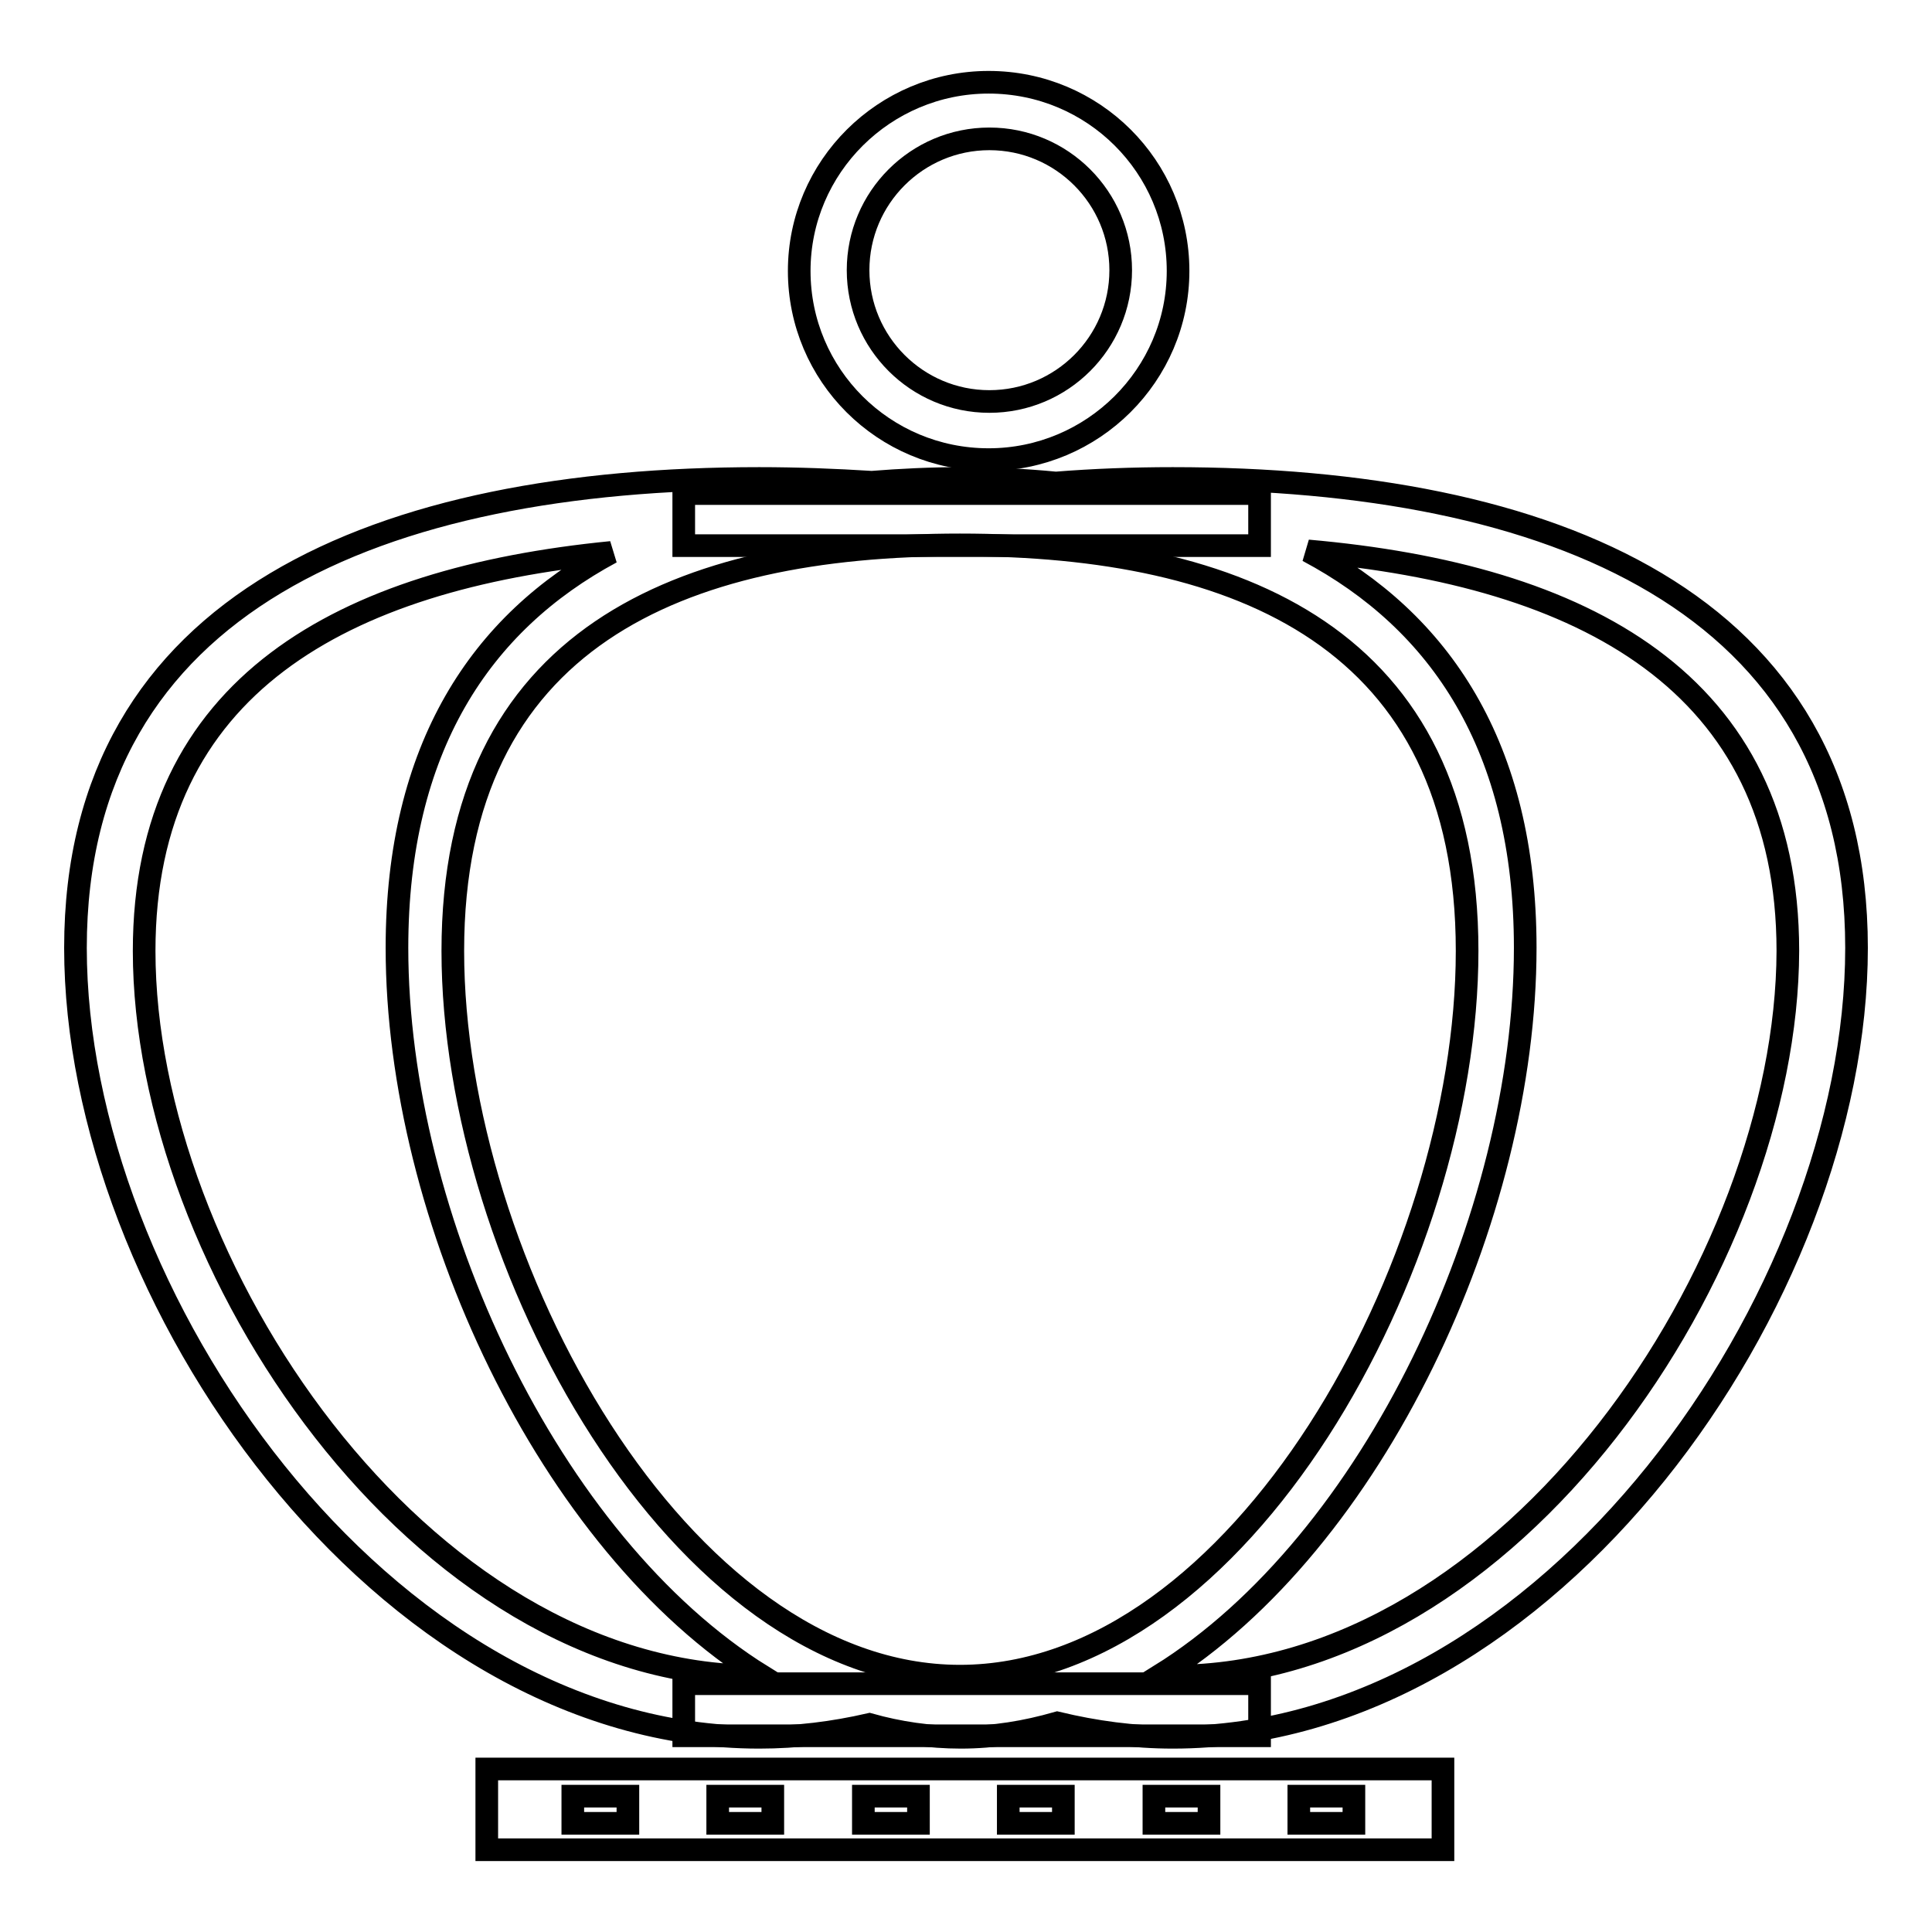
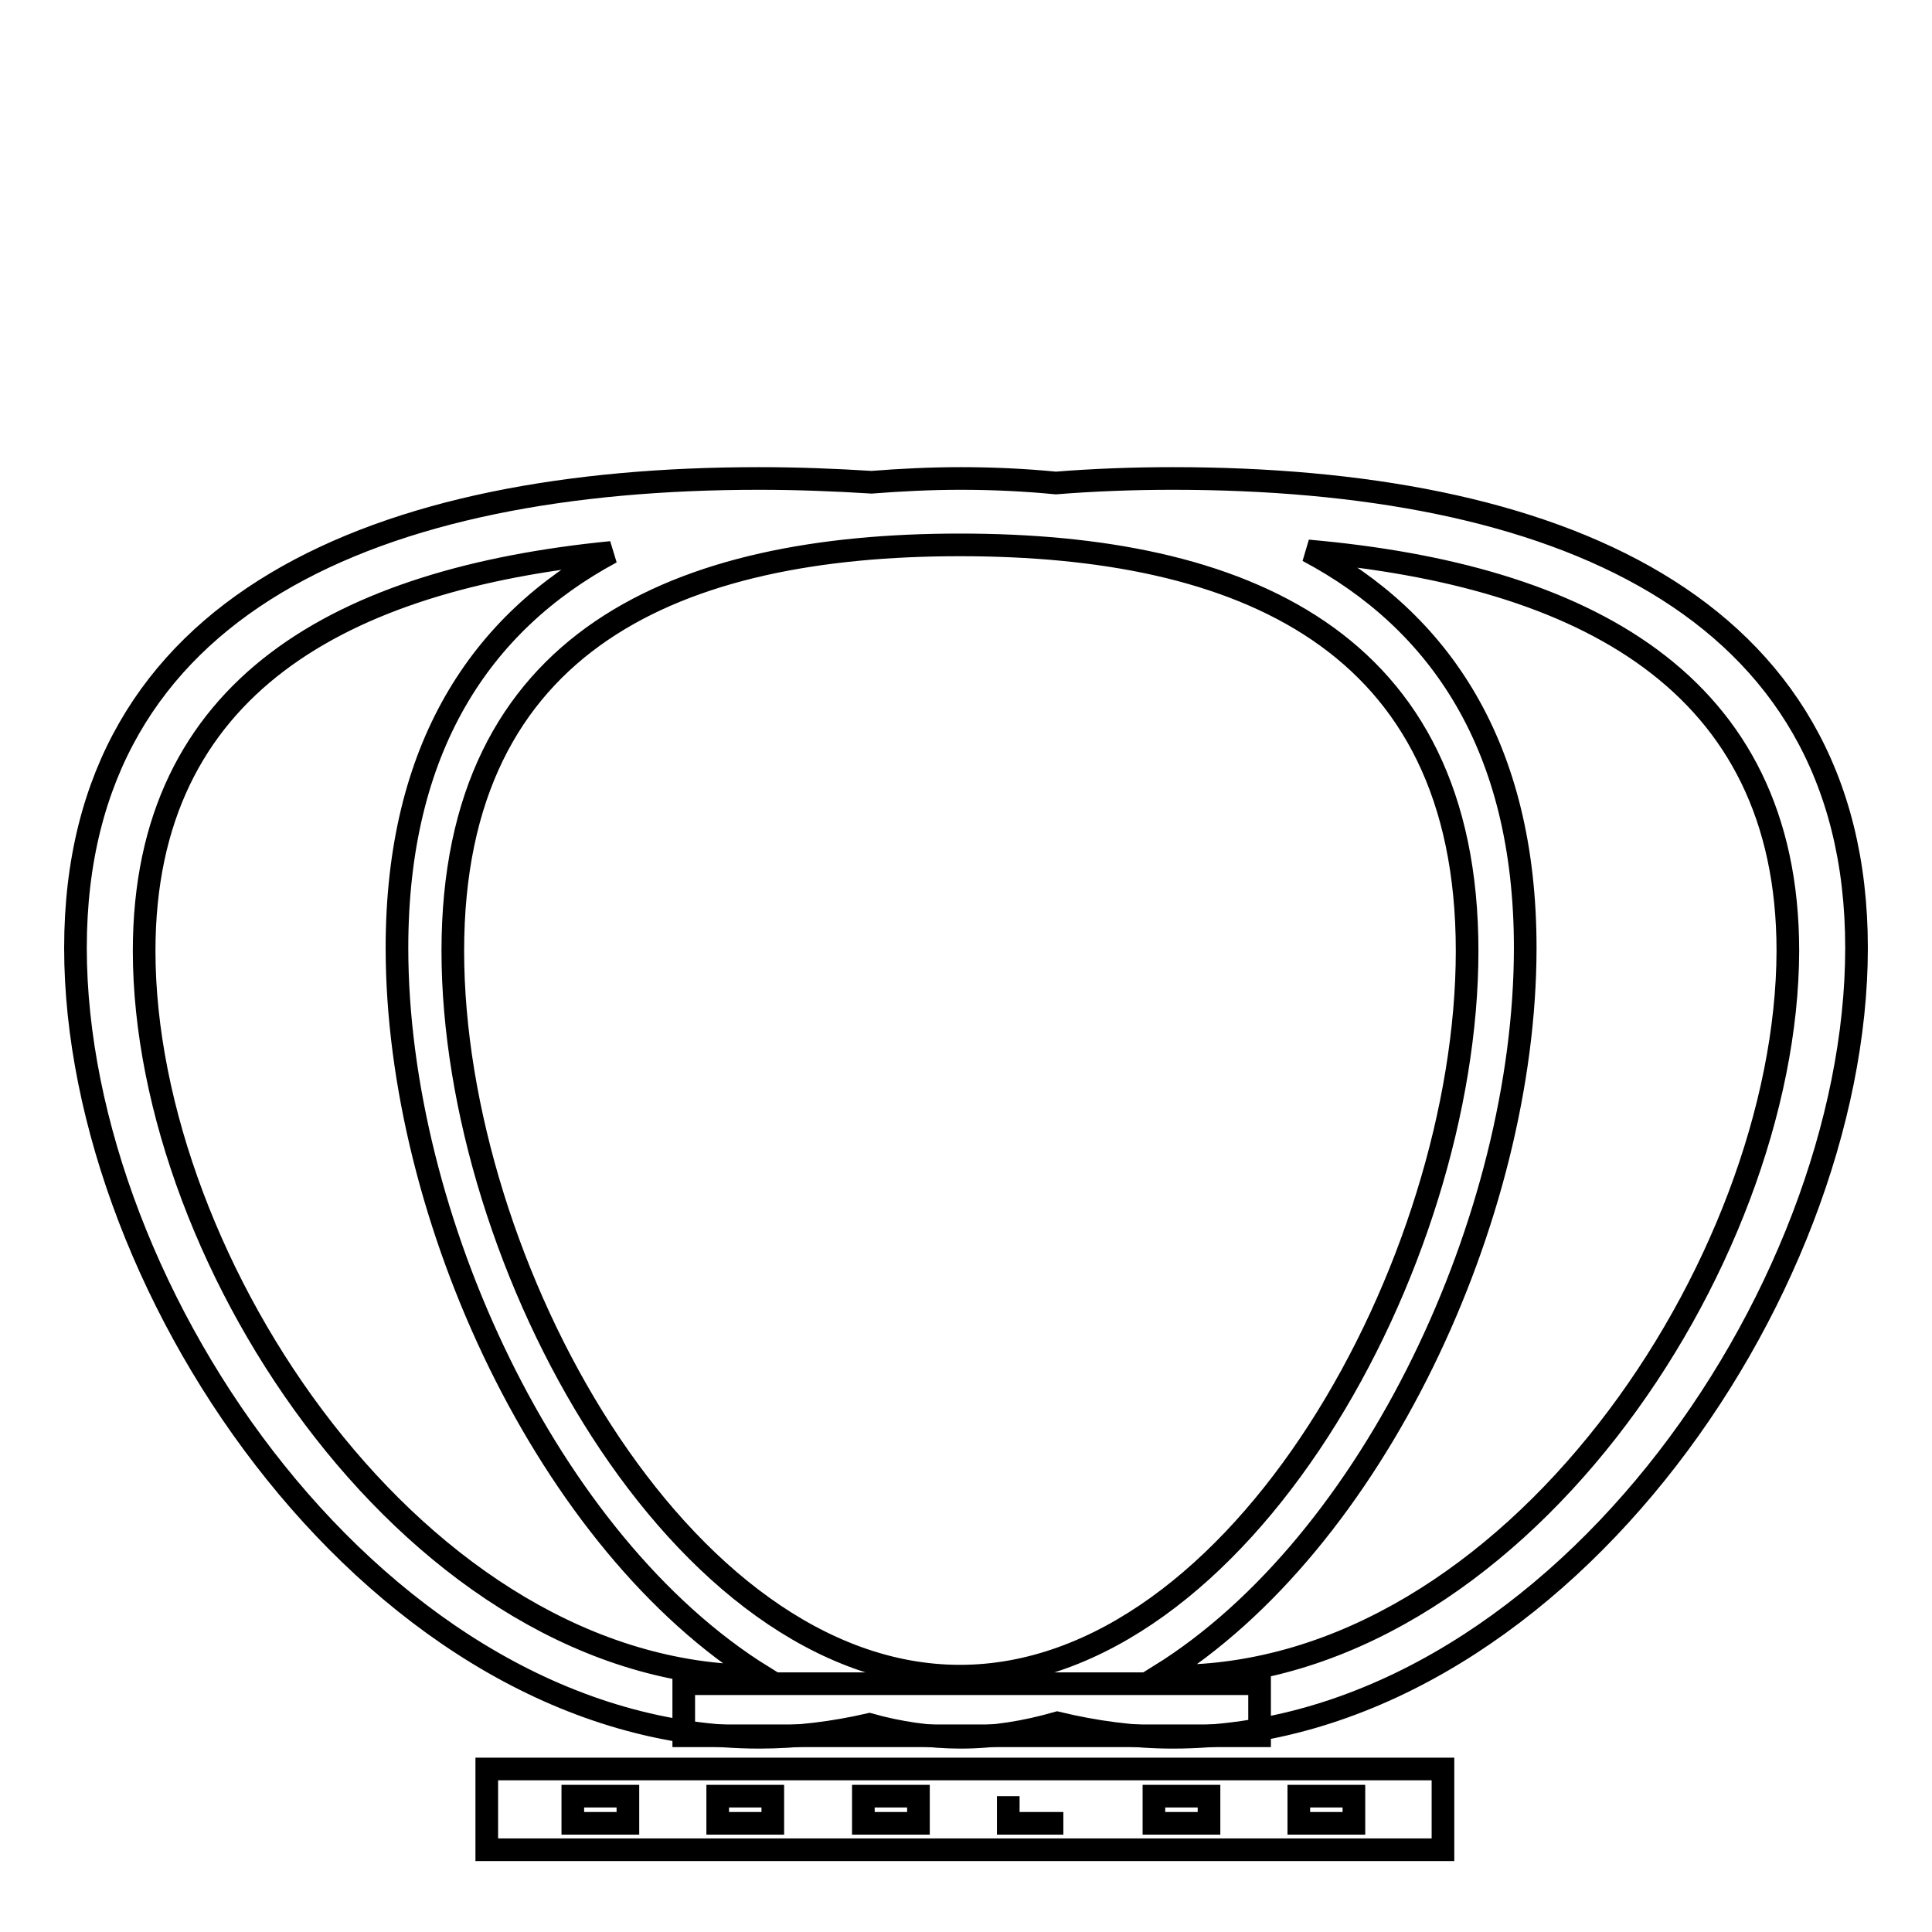
<svg xmlns="http://www.w3.org/2000/svg" version="1.1" x="0px" y="0px" viewBox="0 0 256 256" enable-background="new 0 0 256 256" xml:space="preserve">
  <g>
    <g>
-       <path stroke-width="3" fill-opacity="0" stroke="#000000" d="M131,10.9c-13.8,0-25.1,11.2-25.1,25c0,13.8,11.2,25,25.1,25c13.8,0,25.1-11.2,25.1-25S144.9,10.9,131,10.9z M131.1,53.2c-9.6,0-17.4-7.8-17.4-17.4s7.8-17.4,17.4-17.4c9.6,0,17.4,7.8,17.4,17.4S140.7,53.2,131.1,53.2z" />
-       <path stroke-width="3" fill-opacity="0" stroke="#000000" d="M64.5,234.4v10.7h126.7v-10.7H64.5z M83.2,241.6h-7.3V238h7.3V241.6z M102.4,241.6h-7.3V238h7.3V241.6z M121.7,241.6h-7.3V238h7.3V241.6z M140.9,241.6h-7.3V238h7.3V241.6z M160.2,241.6h-7.3V238h7.3V241.6z M179.4,241.6h-7.3V238h7.3V241.6z" />
+       <path stroke-width="3" fill-opacity="0" stroke="#000000" d="M64.5,234.4v10.7h126.7v-10.7H64.5z M83.2,241.6h-7.3V238h7.3V241.6z M102.4,241.6h-7.3V238h7.3V241.6z M121.7,241.6h-7.3V238h7.3V241.6z M140.9,241.6h-7.3V238V241.6z M160.2,241.6h-7.3V238h7.3V241.6z M179.4,241.6h-7.3V238h7.3V241.6z" />
      <path stroke-width="3" fill-opacity="0" stroke="#000000" d="M155.4,63.4c-5.3,0-10.5,0.2-15.5,0.6c-4.1-0.4-8.3-0.6-12.6-0.6c-4,0-8,0.2-11.8,0.5c-4.8-0.3-9.8-0.5-14.9-0.5c-50,0-90.6,16.2-90.6,62.2c0,46,40.6,104.6,90.6,104.6c5,0,9.8-0.6,14.6-1.7c3.9,1.1,8,1.7,12.1,1.7c4.4,0,8.6-0.7,12.8-1.9c5,1.2,10.1,1.9,15.3,1.9c50,0,90.6-58.5,90.6-104.6C246,79.6,205.4,63.4,155.4,63.4z M100.5,222.1c-45,0-81.4-54.7-81.4-96.1c0-35.2,26.4-49.3,61.9-52.8c-17.3,9.3-28.4,25.9-28.4,52.4c0,35.7,20.1,78.9,48.4,96.5C100.8,222.1,100.6,222.1,100.5,222.1z M127.2,222.1C90.1,222.1,60,167.4,60,126c0-41.4,30.1-53.8,67.2-53.8c37.1,0,67.2,12.4,67.2,53.8C194.4,167.4,164.3,222.1,127.2,222.1z M155.4,222.1c-0.6,0-1.1,0-1.7-0.1c28.3-17.6,48.4-60.8,48.4-96.4c0-26.7-11.3-43.3-28.8-52.6c36.4,3.2,63.6,17.3,63.6,53C236.8,167.4,200.4,222.1,155.4,222.1z" />
      <path stroke-width="3" fill-opacity="0" stroke="#000000" d="M90.6,223.1h76.3v6.9H90.6V223.1L90.6,223.1z" />
-       <path stroke-width="3" fill-opacity="0" stroke="#000000" d="M90.6,65.4h76.3v6.9H90.6V65.4L90.6,65.4z" />
    </g>
  </g>
</svg>